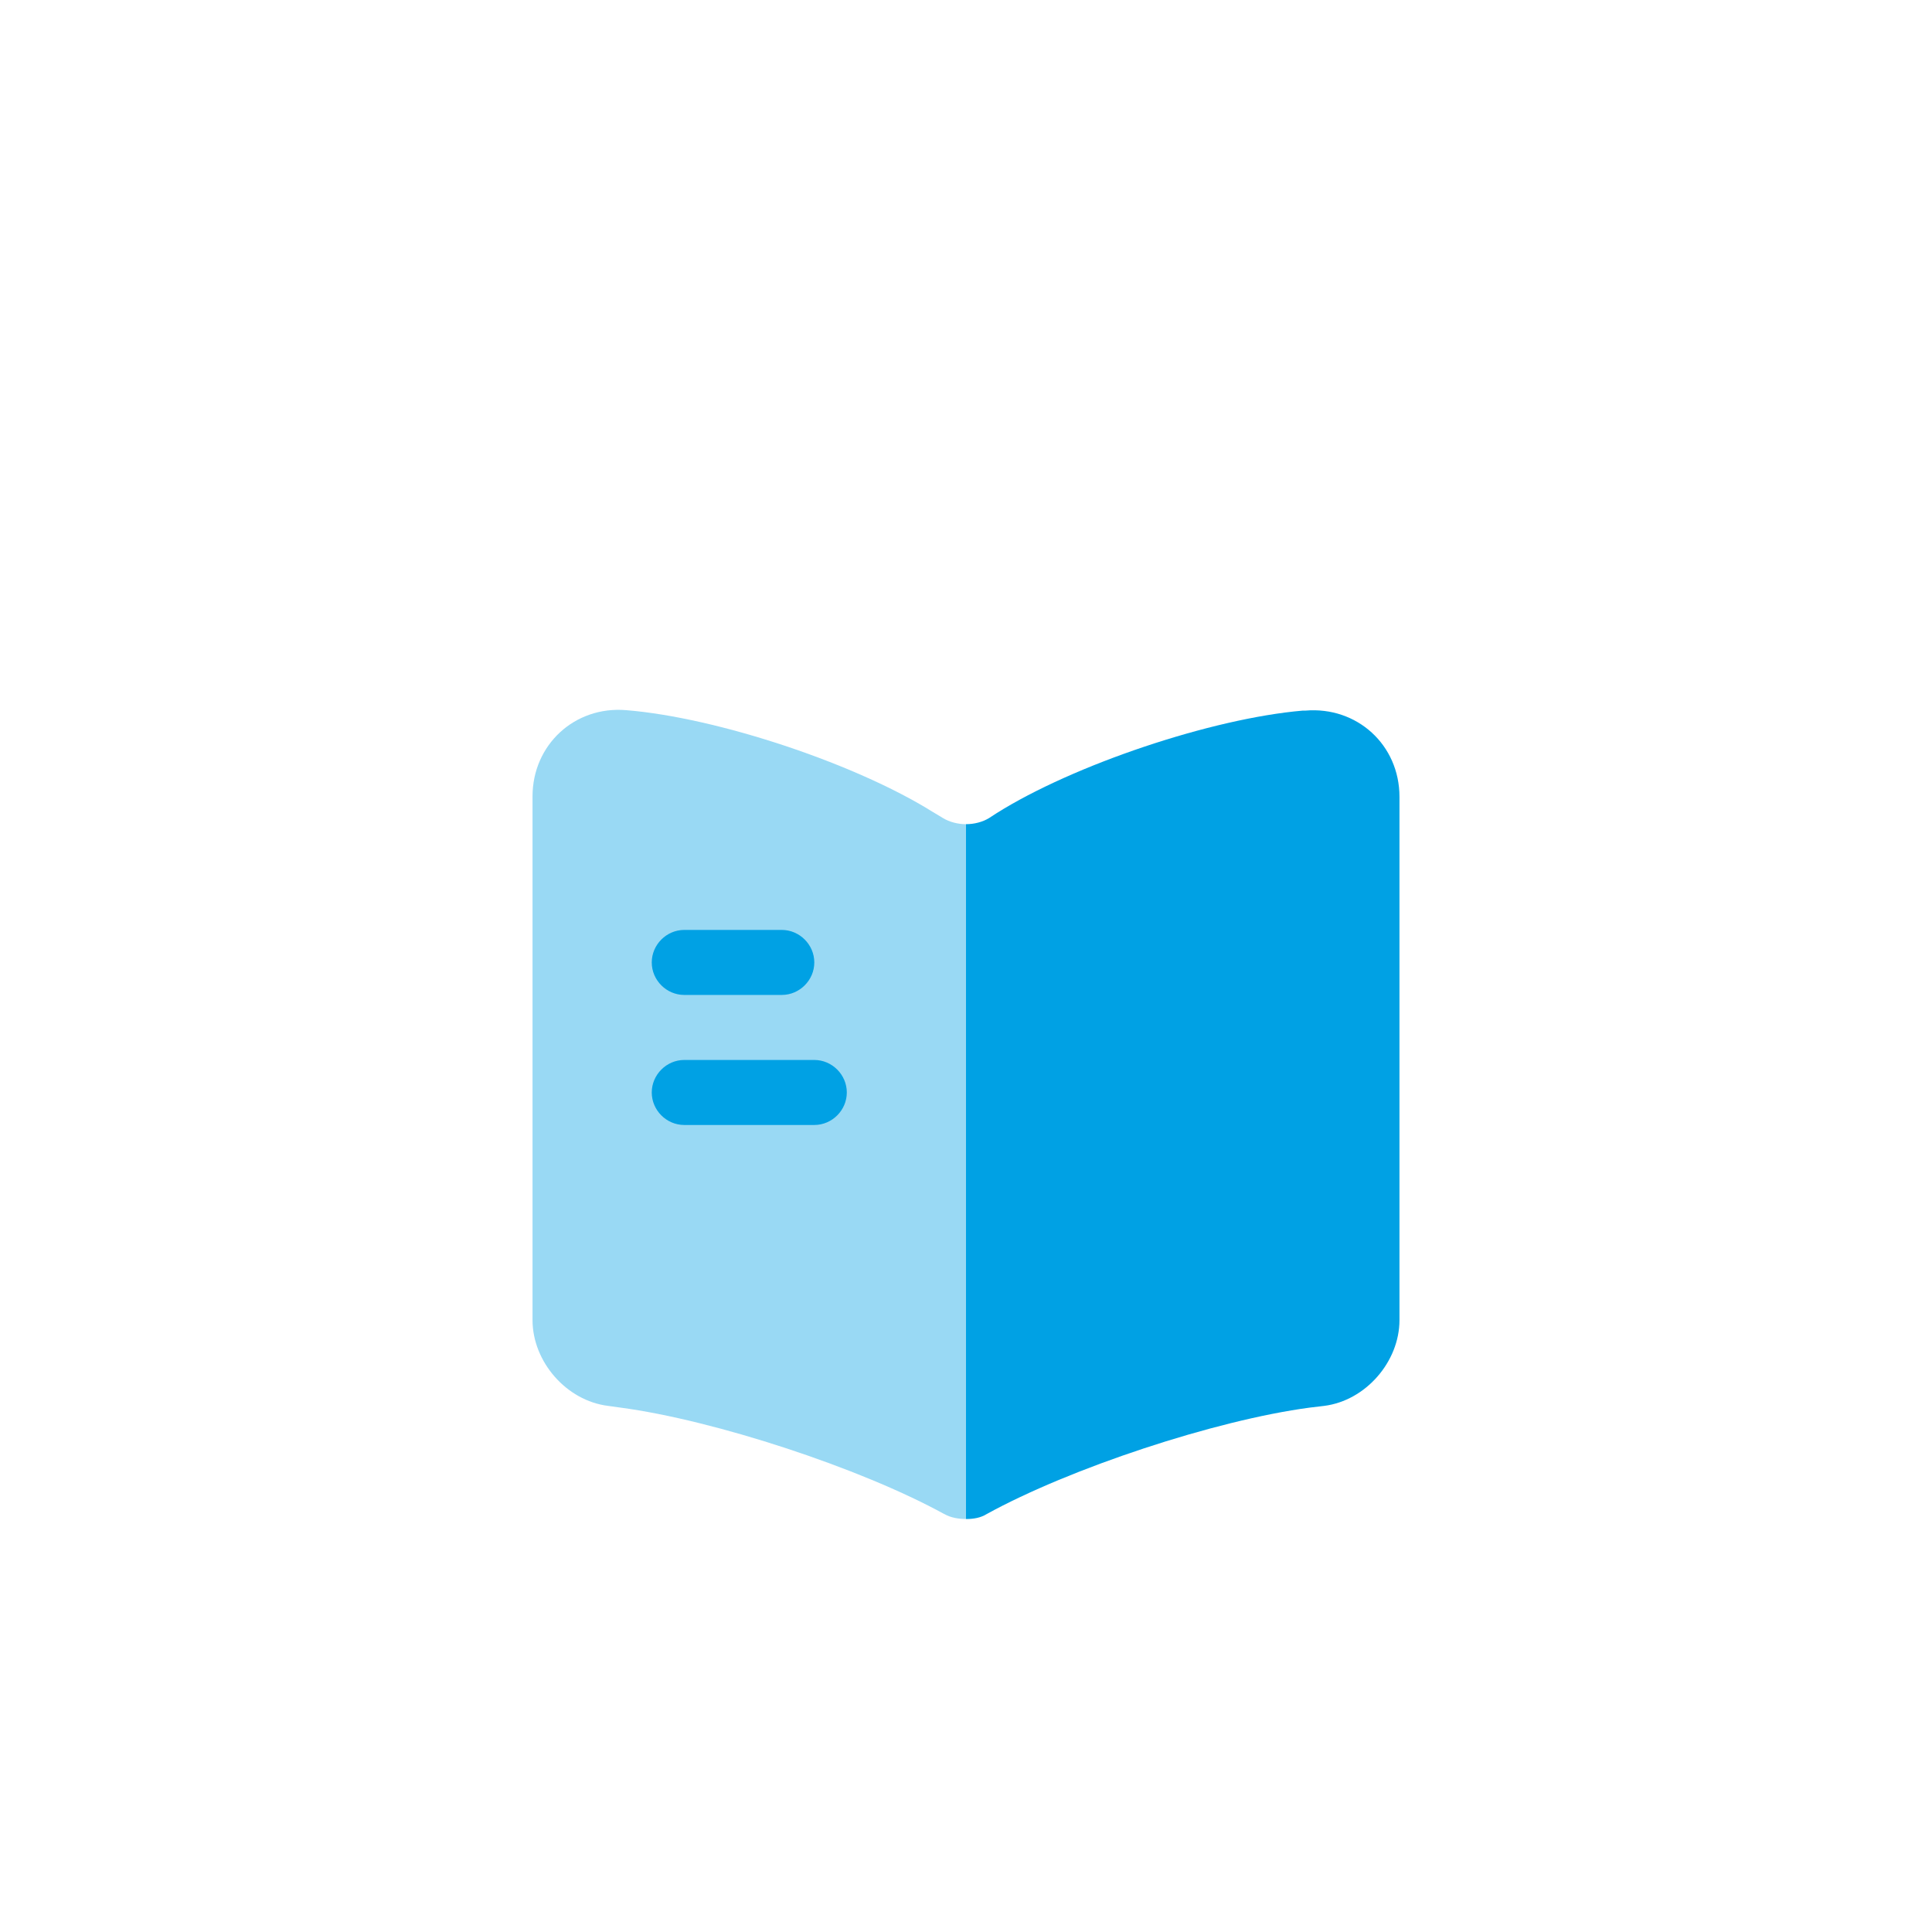
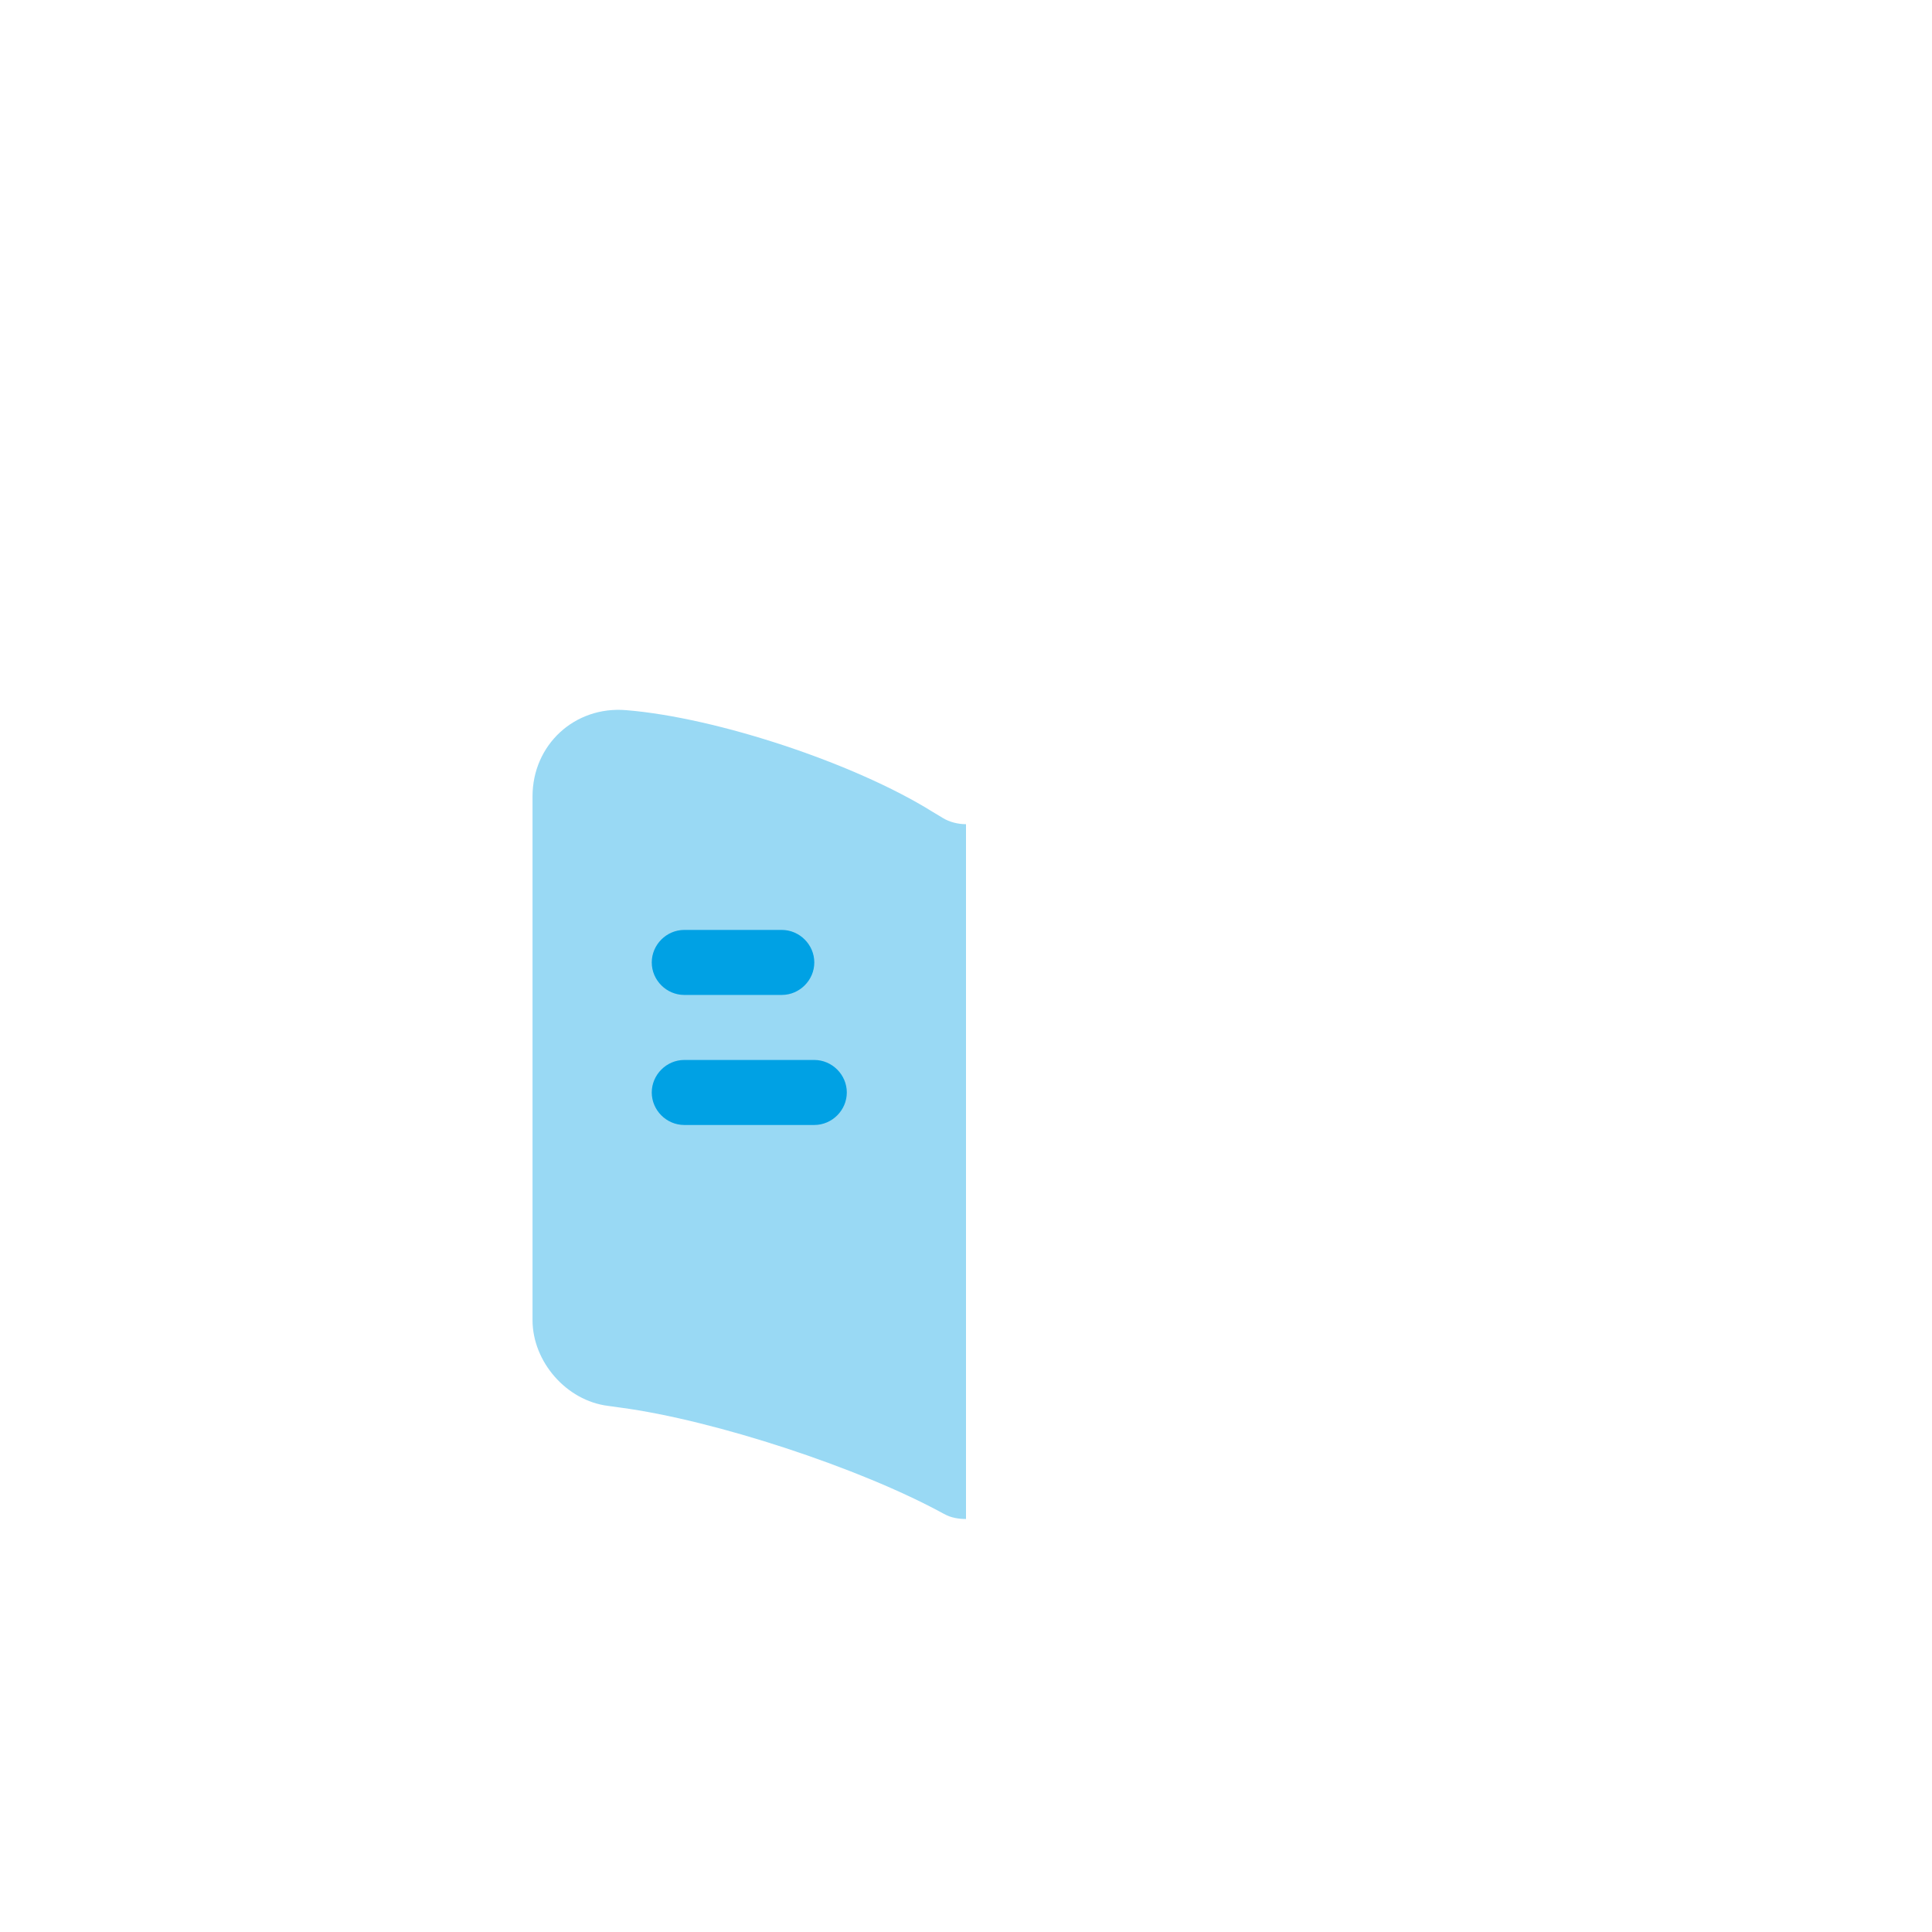
<svg xmlns="http://www.w3.org/2000/svg" width="52" height="52" viewBox="0 0 52 52" fill="none">
  <path d="M0 12C0 5.373 5.373 0 12 0H40C46.627 0 52 5.373 52 12V40C52 46.627 46.627 52 40 52H12C5.373 52 0 46.627 0 40V12Z" fill="white" />
  <g filter="url(#filter0_d_9612_63254)">
    <path opacity="0.4" d="M26 18.183V36.884C25.801 36.884 25.591 36.849 25.428 36.756L25.381 36.733C23.141 35.508 19.233 34.224 16.701 33.886L16.363 33.839C15.243 33.699 14.333 32.649 14.333 31.529V17.436C14.333 16.048 15.465 14.998 16.853 15.114C19.303 15.313 23.013 16.549 25.09 17.844L25.381 18.019C25.556 18.124 25.778 18.183 26 18.183Z" fill="#00A1E4" />
-     <path d="M37.667 17.448V31.529C37.667 32.65 36.757 33.7 35.637 33.84L35.252 33.886C32.708 34.224 28.788 35.52 26.548 36.756C26.397 36.849 26.21 36.885 26 36.885V18.183C26.222 18.183 26.443 18.125 26.618 18.02L26.817 17.891C28.893 16.584 32.615 15.336 35.065 15.126H35.135C36.523 15.009 37.667 16.048 37.667 17.448Z" fill="#00A1E4" />
    <path d="M21.042 22.779H18.417C17.939 22.779 17.542 22.383 17.542 21.904C17.542 21.426 17.939 21.029 18.417 21.029H21.042C21.52 21.029 21.917 21.426 21.917 21.904C21.917 22.383 21.52 22.779 21.042 22.779Z" fill="#00A1E4" />
    <path d="M21.917 26.279H18.417C17.939 26.279 17.542 25.883 17.542 25.404C17.542 24.926 17.939 24.529 18.417 24.529H21.917C22.395 24.529 22.792 24.926 22.792 25.404C22.792 25.883 22.395 26.279 21.917 26.279Z" fill="#00A1E4" />
  </g>
  <defs>
    <filter id="filter0_d_9612_63254" x="7" y="11" width="38" height="38" filterUnits="userSpaceOnUse" color-interpolation-filters="sRGB">
      <feFlood flood-opacity="0" result="BackgroundImageFix" />
      <feColorMatrix in="SourceAlpha" type="matrix" values="0 0 0 0 0 0 0 0 0 0 0 0 0 0 0 0 0 0 127 0" result="hardAlpha" />
      <feOffset dy="4" />
      <feGaussianBlur stdDeviation="2.5" />
      <feComposite in2="hardAlpha" operator="out" />
      <feColorMatrix type="matrix" values="0 0 0 0 0.102 0 0 0 0 0.49 0 0 0 0 0.902 0 0 0 0.08 0" />
      <feBlend mode="normal" in2="BackgroundImageFix" result="effect1_dropShadow_9612_63254" />
      <feBlend mode="normal" in="SourceGraphic" in2="effect1_dropShadow_9612_63254" result="shape" />
    </filter>
  </defs>
</svg>